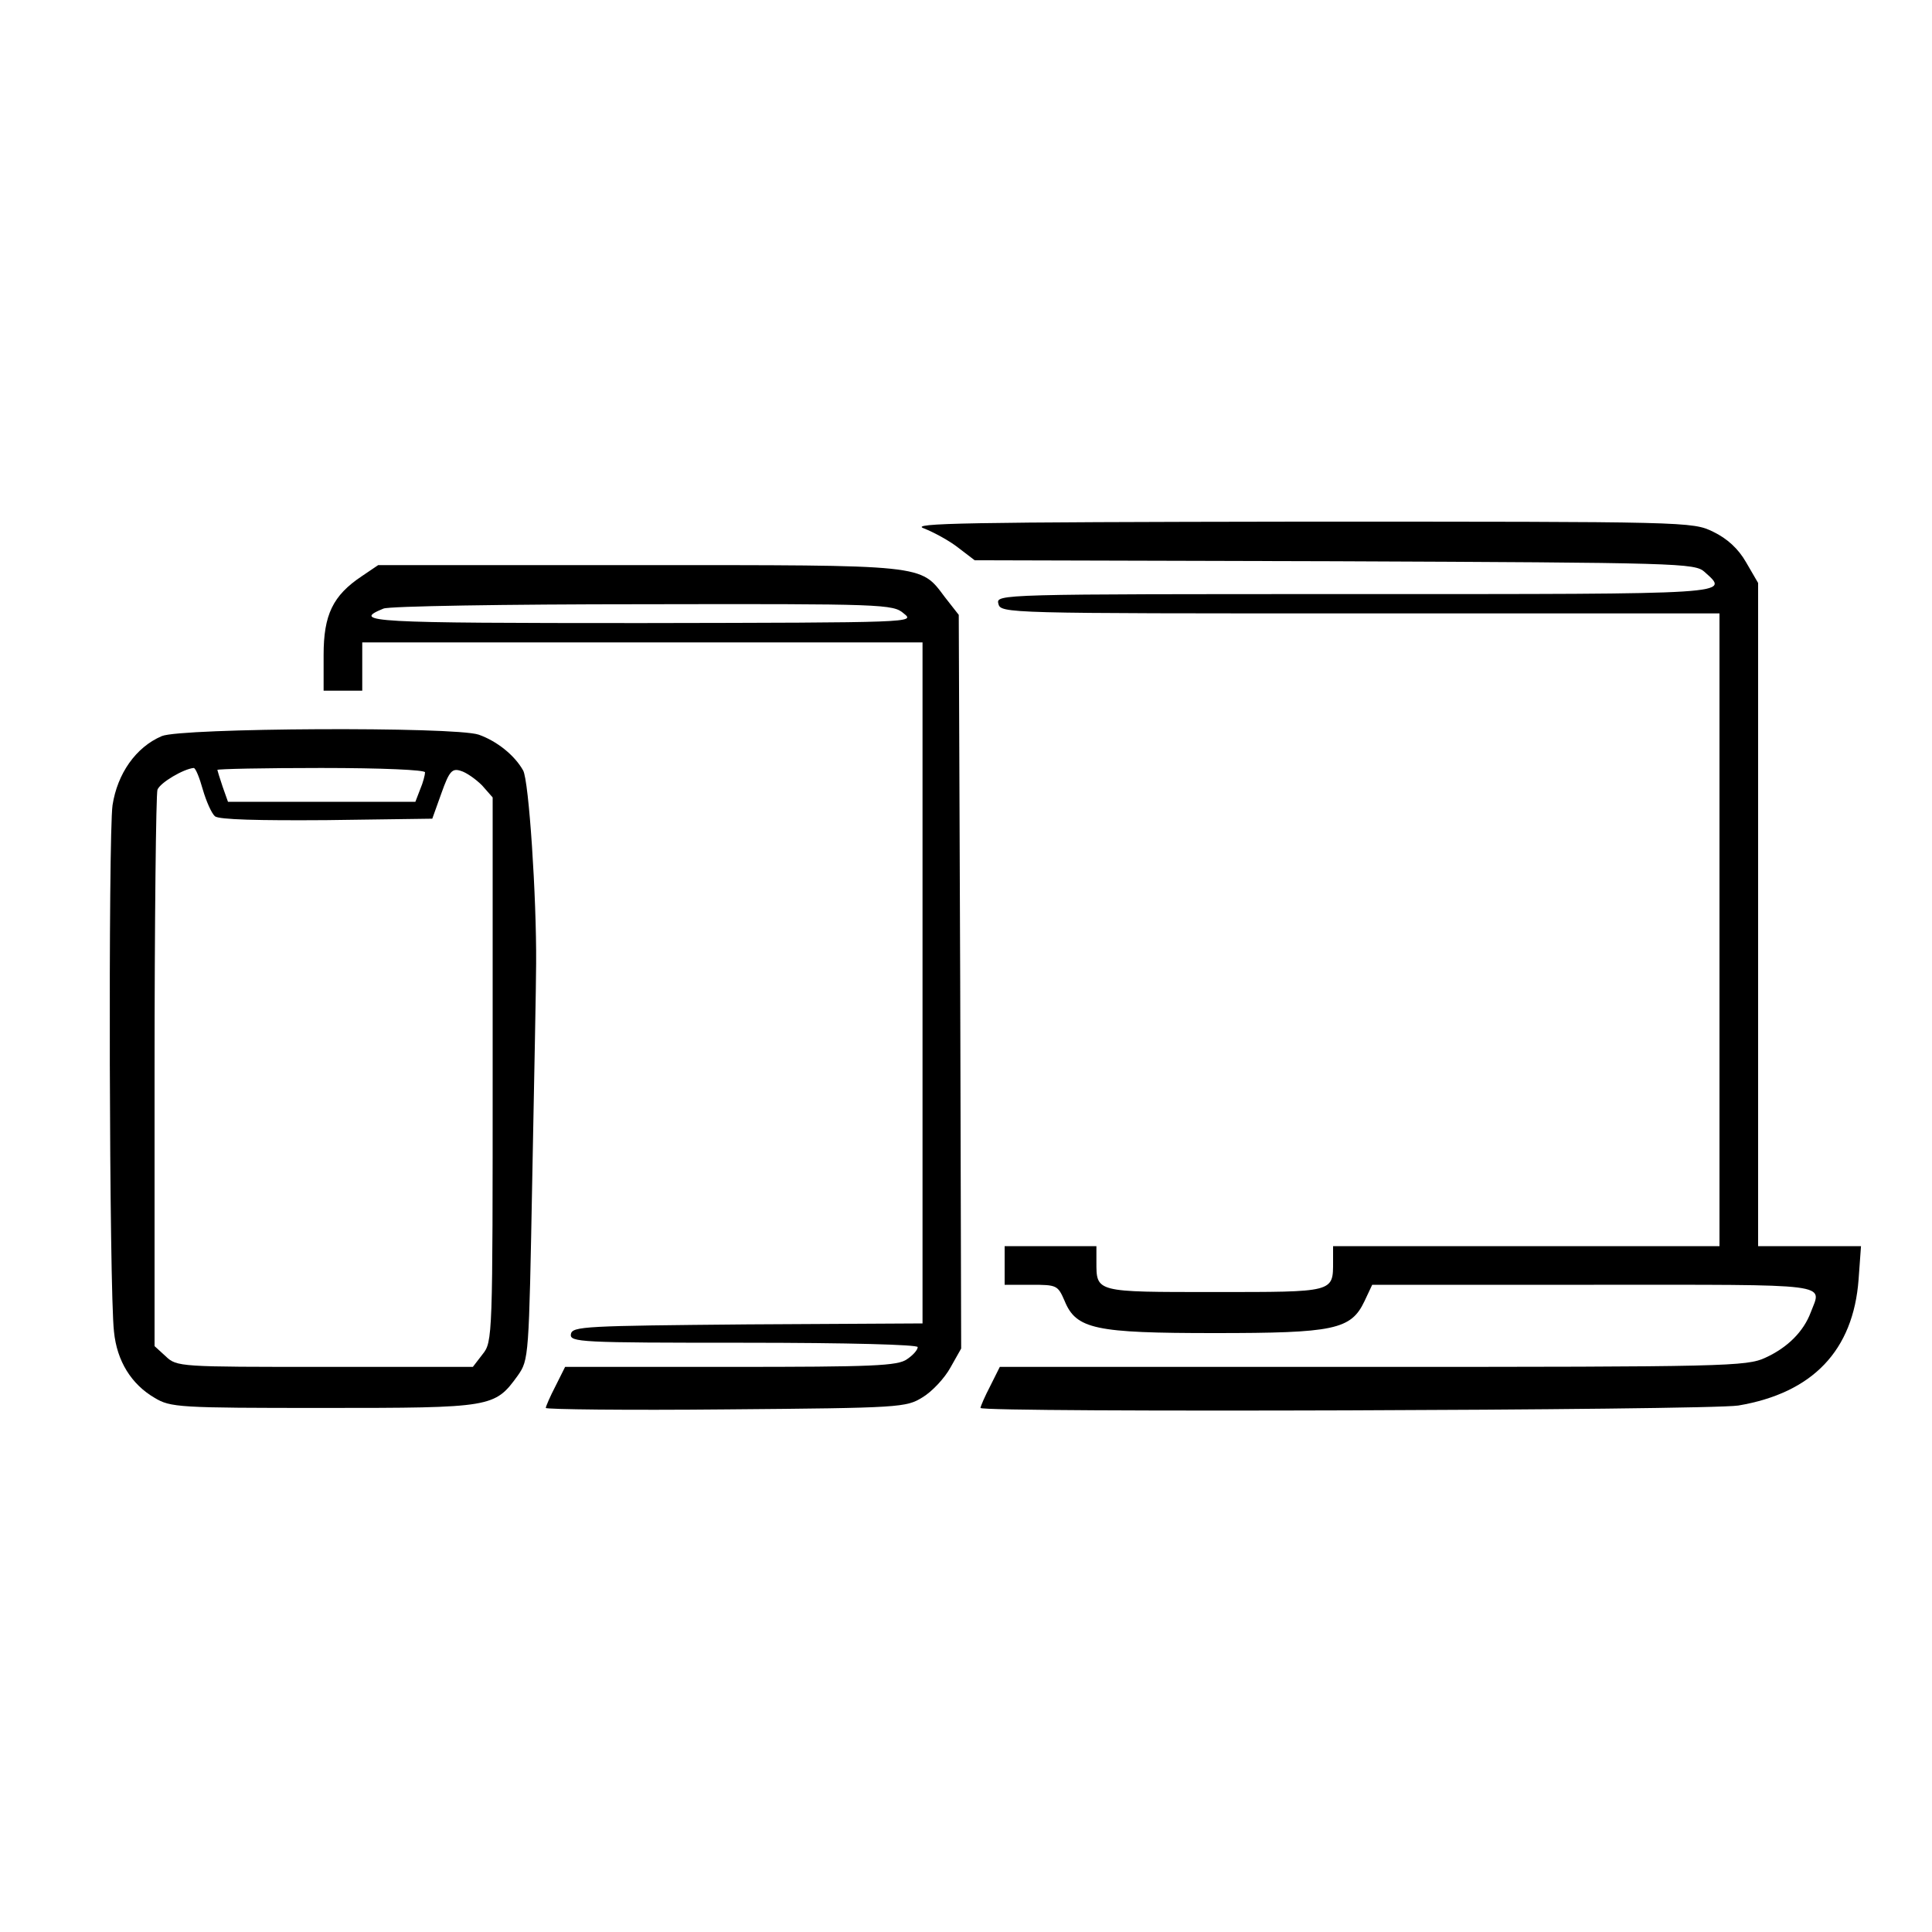
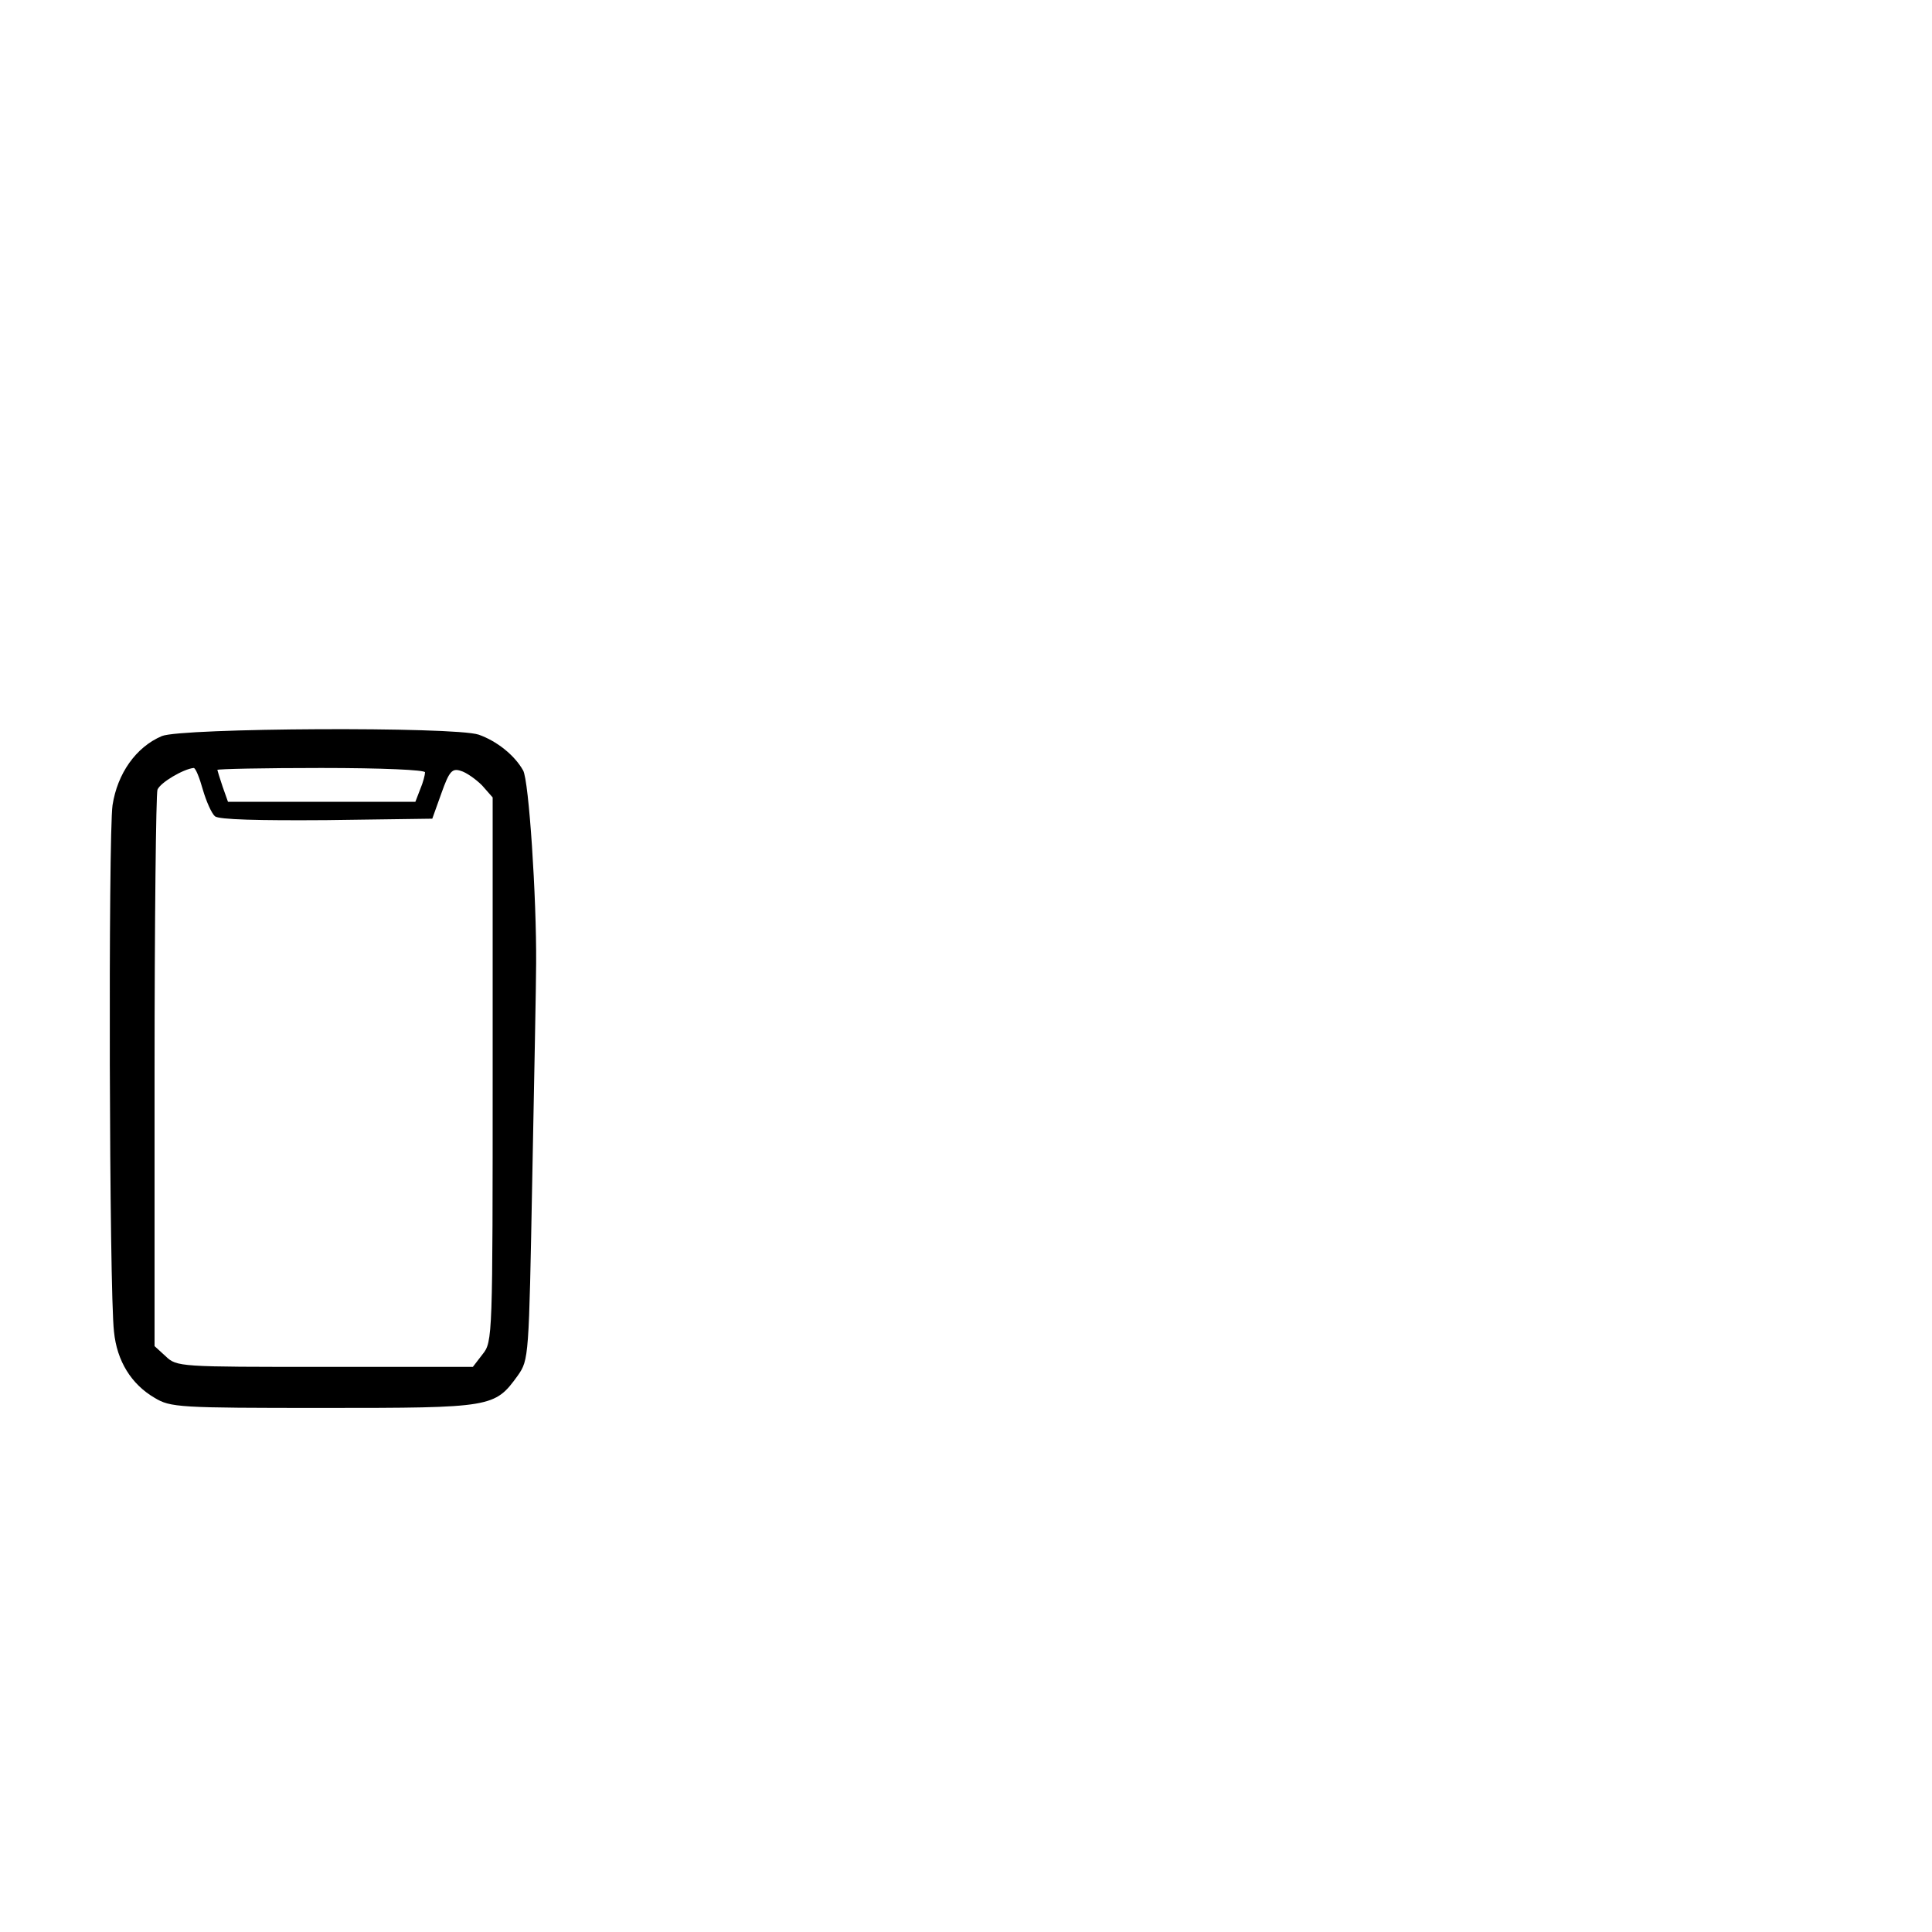
<svg xmlns="http://www.w3.org/2000/svg" version="1.0" width="400pt" height="400pt" viewBox="0 0 400 400" preserveAspectRatio="xMidYMid meet">
  <g transform="translate(0,400) scale(0.1,-0.1)" fill="#000000" stroke="none">
-     <path d="M1913 2906 c20 -8 52 -25 71 -40 l34 -26 745 -2 c716 -3 746 -4 766 -22 52 -47 70 -46 -723 -46 -739 0 -744 0 -739 -20 5 -20 14 -20 749 -20 l744 0 0 -655 0 -655 -400 0 -400 0 0 -32 c0 -64 3 -63 -245 -63 -248 0 -245 -1 -245 63 l0 32 -95 0 -95 0 0 -40 0 -40 55 0 c53 0 55 -1 69 -33 24 -59 63 -67 311 -67 247 0 282 7 310 66 l16 34 459 0 c502 0 472 4 449 -57 -15 -40 -48 -73 -94 -94 -38 -18 -83 -19 -812 -19 l-773 0 -20 -40 c-11 -21 -20 -42 -20 -45 0 -10 1503 -5 1569 5 154 26 238 114 249 261 l5 69 -107 0 -106 0 0 687 0 686 -25 43 c-16 28 -39 49 -68 63 -43 21 -51 21 -858 21 -692 -1 -808 -3 -776 -14z" />
-     <path d="M749 2807 c-60 -40 -79 -80 -79 -163 l0 -74 40 0 40 0 0 50 0 50 580 0 580 0 0 -705 0 -705 -362 -2 c-336 -3 -363 -4 -366 -20 -3 -17 19 -18 357 -18 220 0 361 -4 361 -9 0 -6 -10 -17 -22 -25 -19 -14 -71 -16 -365 -16 l-343 0 -20 -40 c-11 -21 -20 -42 -20 -45 0 -3 168 -5 373 -3 363 3 373 4 407 25 20 12 46 40 58 62 l22 39 -2 759 -3 760 -29 37 c-51 68 -36 66 -634 66 l-539 0 -34 -23z m1122 -77 c24 -19 22 -19 -544 -20 -558 0 -602 2 -533 30 11 5 253 9 537 9 500 1 518 0 540 -19z" />
    <path d="M335 2476 c-54 -23 -92 -78 -102 -143 -9 -63 -7 -1006 3 -1090 6 -61 36 -109 84 -137 33 -20 50 -21 350 -21 350 0 354 1 402 67 23 33 23 37 30 408 4 206 8 407 8 445 1 136 -15 380 -27 400 -18 32 -55 61 -92 74 -51 17 -616 14 -656 -3z m85 -111 c7 -24 18 -49 25 -55 8 -7 91 -9 231 -8 l219 3 19 53 c16 45 22 52 40 46 11 -3 31 -17 44 -30 l22 -25 0 -563 c0 -555 0 -564 -21 -590 l-20 -26 -307 0 c-300 0 -306 0 -329 22 l-23 21 0 568 c0 312 3 575 6 584 6 15 54 43 75 45 4 0 12 -20 19 -45z m460 36 c0 -5 -4 -21 -10 -35 l-10 -26 -194 0 -194 0 -11 31 c-6 18 -11 34 -11 35 0 2 97 4 215 4 127 0 215 -4 215 -9z" />
  </g>
</svg>